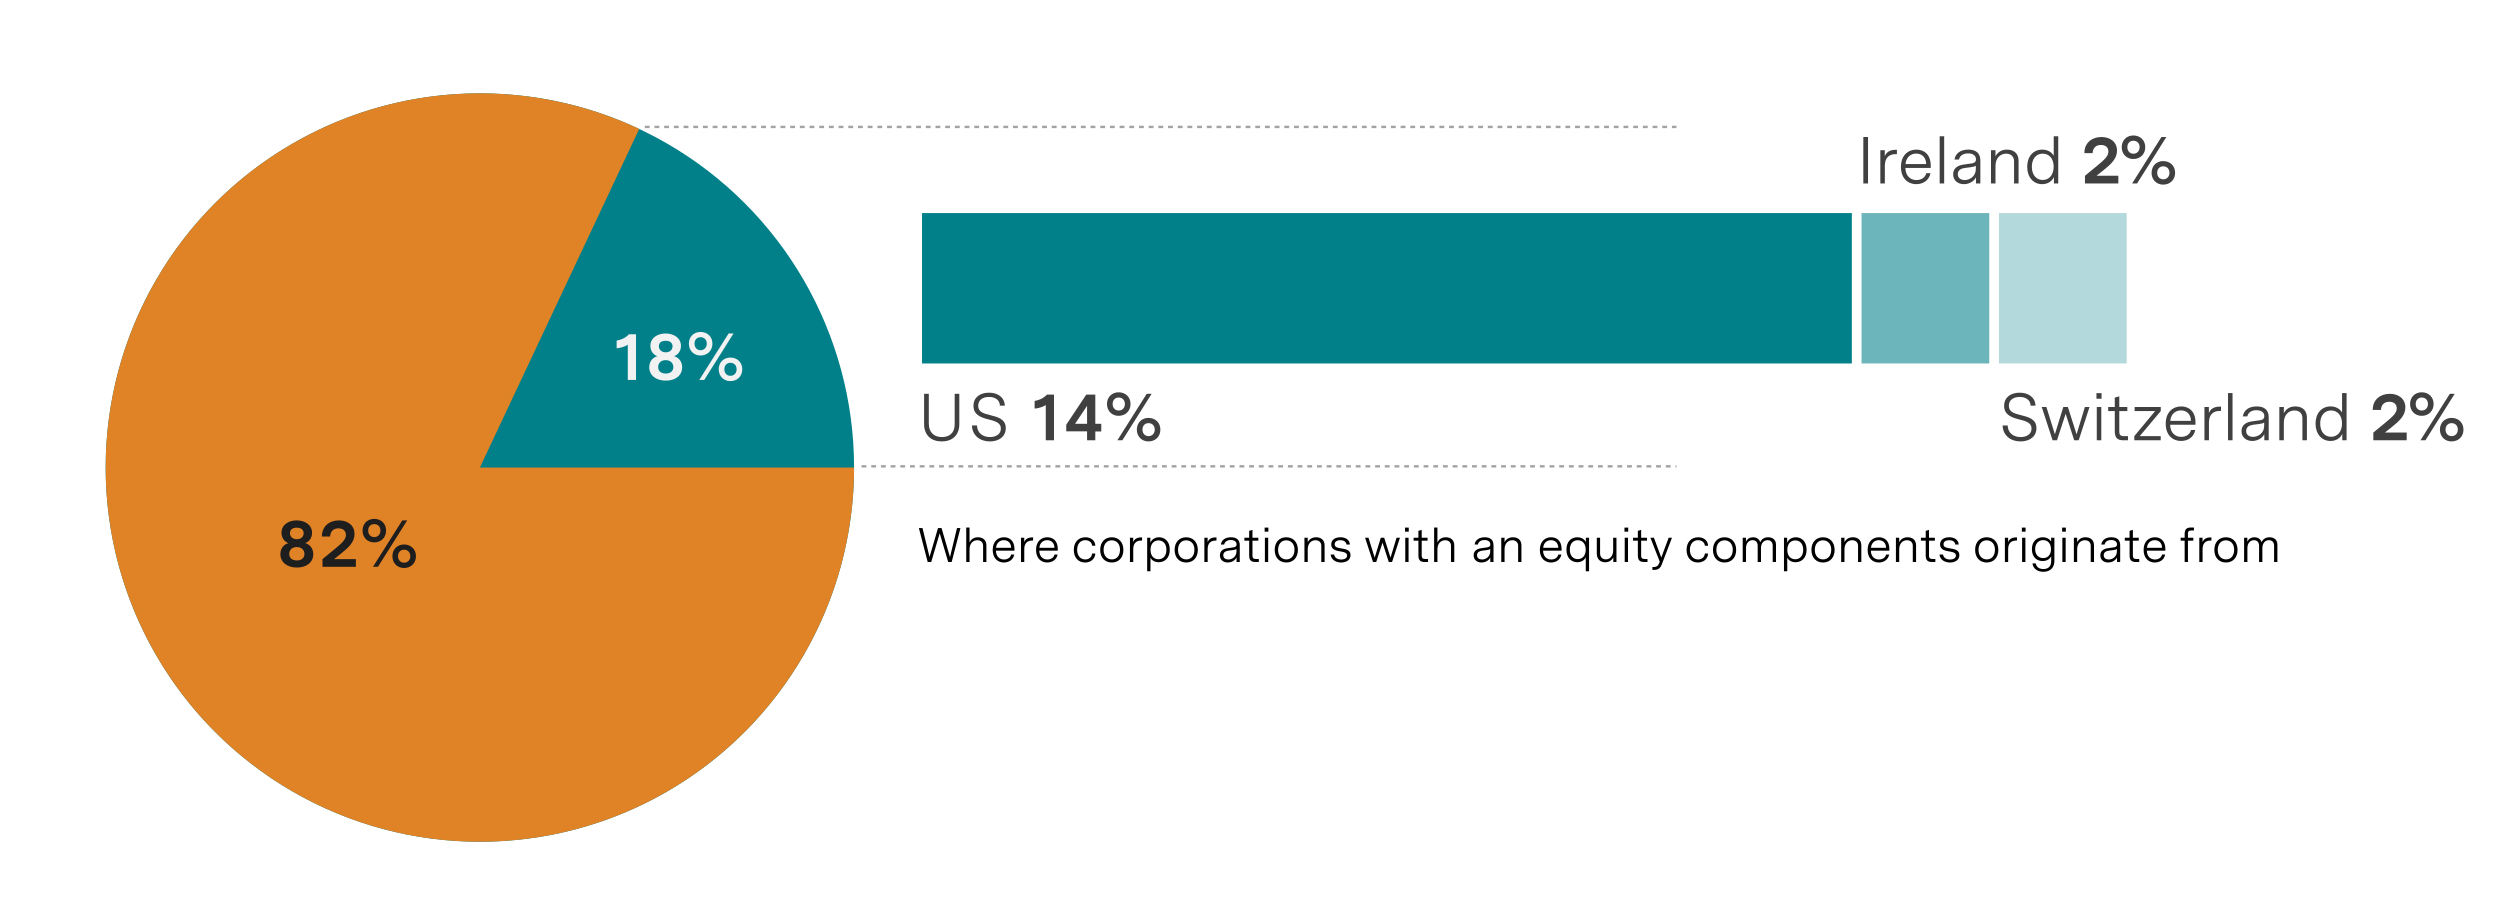
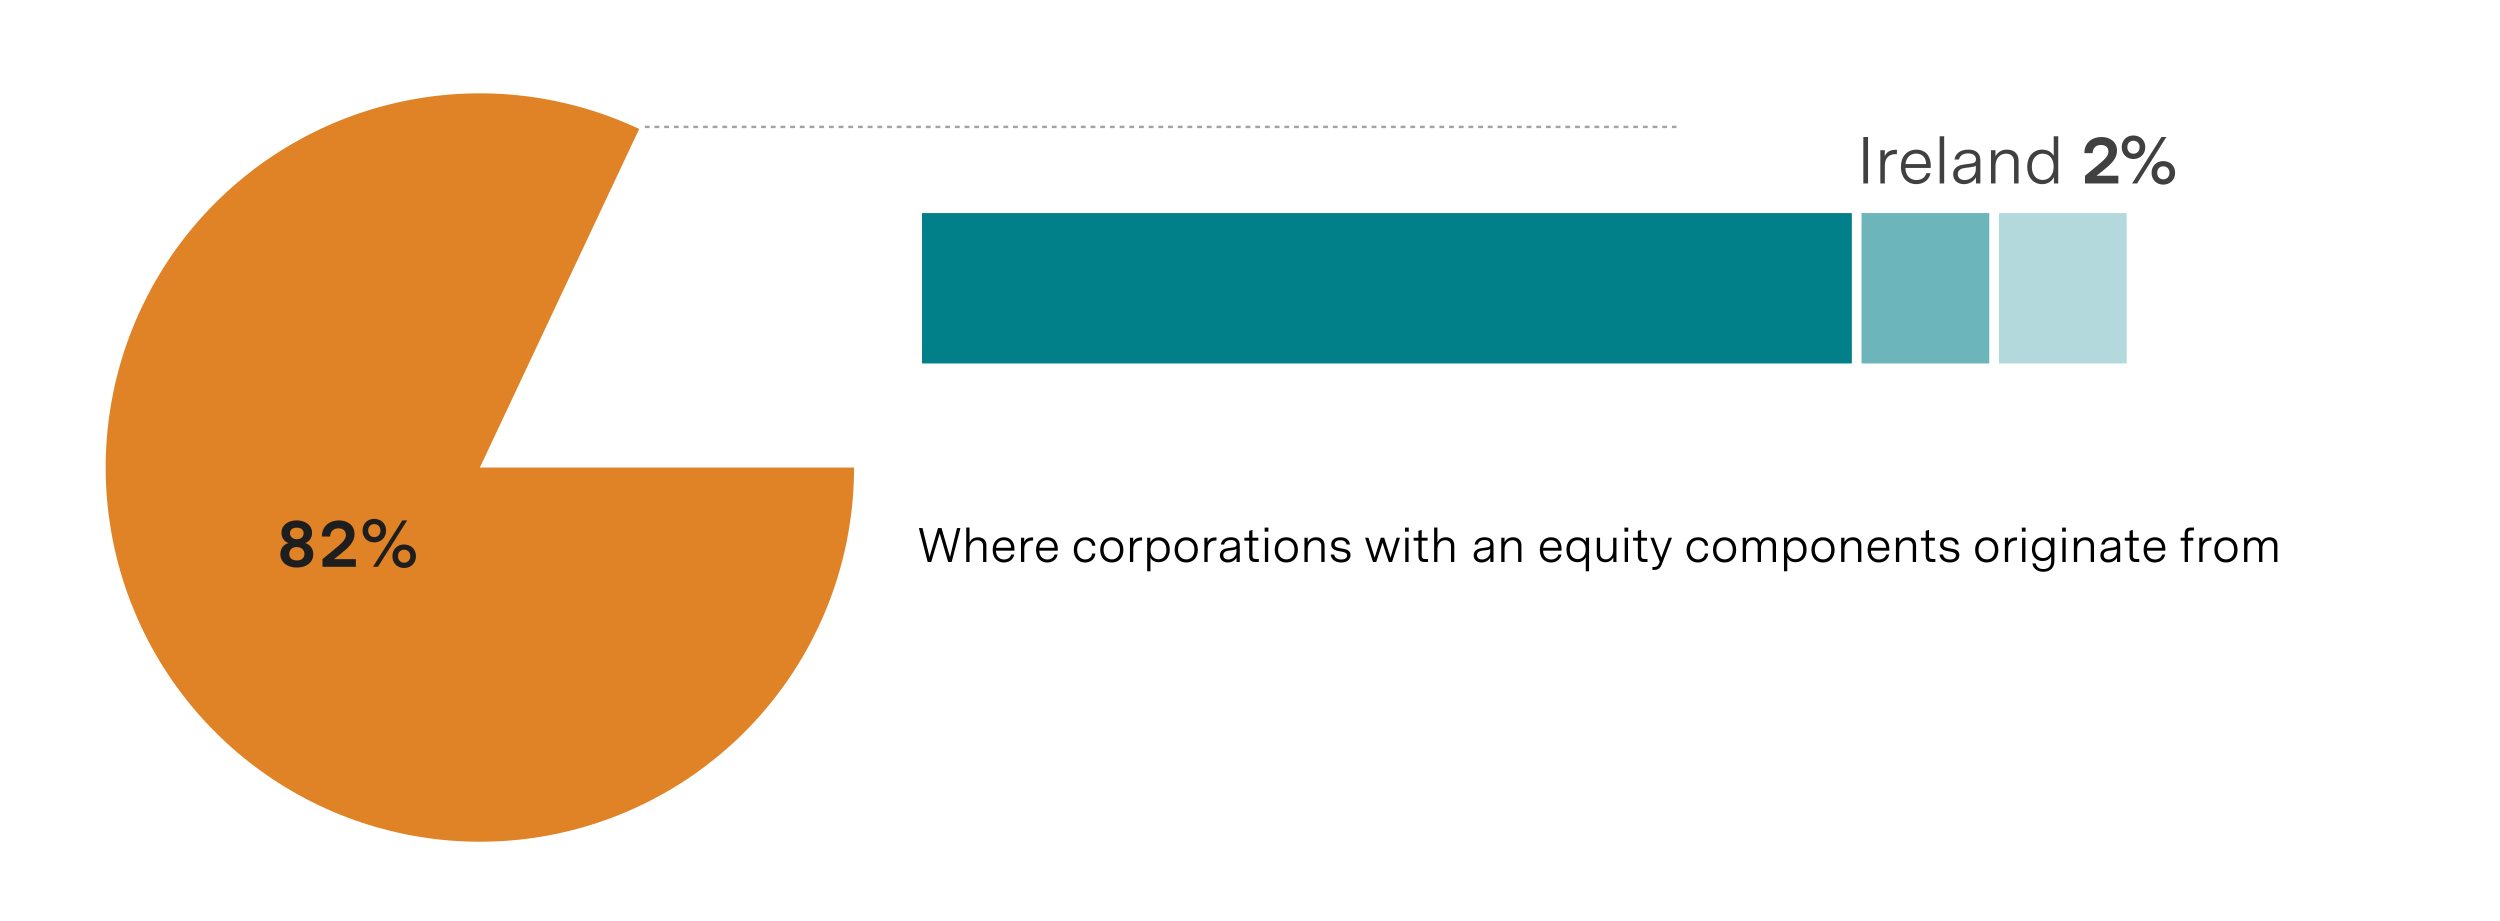
<svg xmlns="http://www.w3.org/2000/svg" width="516" height="190" viewBox="0 0 516 190" fill="none">
  <rect width="516" height="190" fill="white" />
-   <circle cx="99.045" cy="96.5" r="77.235" fill="#018089" />
  <path d="M176.28 96.5C176.28 113.225 170.851 129.498 160.809 142.873C150.766 156.248 136.654 166.002 120.593 170.668C104.532 175.334 87.39 174.661 71.745 168.749C56.099 162.837 42.796 152.006 33.834 137.884C24.872 123.763 20.736 107.114 22.049 90.44C23.361 73.767 30.05 57.97 41.111 45.424C52.171 32.878 67.005 24.262 83.383 20.87C99.761 17.478 116.797 19.495 131.93 26.616L99.045 96.5H176.28Z" fill="#E08226" />
-   <path d="M131.274 68.995V78.415H129.576V71.158C128.823 71.624 127.933 71.829 127.276 71.884V70.296C128.111 70.172 129.028 69.817 129.822 68.995H131.274ZM139.114 73.513C140.004 73.76 140.798 74.513 140.798 75.8C140.798 77.497 139.415 78.565 137.43 78.565C135.444 78.565 134.007 77.511 134.007 75.786C134.007 74.513 134.815 73.732 135.691 73.527C134.993 73.294 134.24 72.582 134.24 71.391C134.24 69.734 135.705 68.831 137.375 68.831C139.073 68.831 140.551 69.748 140.551 71.405C140.551 72.623 139.743 73.335 139.114 73.513ZM137.389 70.337C136.375 70.337 135.992 70.871 135.992 71.46C135.992 72.185 136.54 72.719 137.416 72.719C138.279 72.719 138.812 72.185 138.812 71.473C138.812 70.871 138.402 70.337 137.389 70.337ZM137.416 77.1C138.429 77.1 138.977 76.539 138.977 75.772C138.977 74.978 138.402 74.335 137.389 74.335C136.375 74.335 135.842 74.978 135.842 75.758C135.842 76.553 136.389 77.1 137.416 77.1ZM142.183 70.939C142.183 69.488 143.223 68.516 144.579 68.516C146.003 68.516 147.043 69.488 147.043 70.939C147.043 72.377 146.003 73.376 144.579 73.376C143.223 73.376 142.183 72.377 142.183 70.939ZM151.397 68.831L145.359 78.415H144.332L150.384 68.831H151.397ZM145.879 70.925C145.879 70.131 145.345 69.597 144.606 69.597C143.853 69.597 143.347 70.131 143.347 70.925C143.347 71.733 143.853 72.281 144.606 72.281C145.345 72.281 145.879 71.733 145.879 70.925ZM148.344 76.224C148.344 74.773 149.384 73.801 150.74 73.801C152.164 73.801 153.204 74.773 153.204 76.224C153.204 77.662 152.164 78.661 150.74 78.661C149.384 78.661 148.344 77.662 148.344 76.224ZM152.04 76.21C152.04 75.416 151.506 74.882 150.767 74.882C150.014 74.882 149.508 75.416 149.508 76.21C149.508 77.018 150.014 77.566 150.767 77.566C151.506 77.566 152.04 77.018 152.04 76.21Z" fill="#F2F2F2" />
  <path d="M62.974 112.09C63.864 112.337 64.657 113.09 64.657 114.377C64.657 116.074 63.275 117.142 61.289 117.142C59.304 117.142 57.867 116.088 57.867 114.363C57.867 113.09 58.675 112.309 59.551 112.104C58.852 111.871 58.099 111.159 58.099 109.968C58.099 108.311 59.565 107.408 61.235 107.408C62.932 107.408 64.411 108.325 64.411 109.982C64.411 111.2 63.603 111.912 62.974 112.09ZM61.248 108.914C60.235 108.914 59.852 109.448 59.852 110.036C59.852 110.762 60.4 111.296 61.276 111.296C62.138 111.296 62.672 110.762 62.672 110.05C62.672 109.448 62.262 108.914 61.248 108.914ZM61.276 115.677C62.289 115.677 62.837 115.116 62.837 114.349C62.837 113.555 62.262 112.912 61.248 112.912C60.235 112.912 59.701 113.555 59.701 114.336C59.701 115.13 60.249 115.677 61.276 115.677ZM73.45 115.403V116.992H66.563V115.403L68.863 113.514C70.629 112.063 71.396 111.365 71.396 110.406C71.396 109.516 70.766 109.051 69.849 109.051C68.877 109.051 68.192 109.612 68.137 110.735H66.44C66.44 108.544 68.069 107.408 69.958 107.408C71.725 107.408 73.176 108.394 73.176 110.228C73.176 111.871 71.971 113.007 70.301 114.336L68.945 115.403H73.45ZM74.83 109.516C74.83 108.065 75.87 107.093 77.226 107.093C78.649 107.093 79.69 108.065 79.69 109.516C79.69 110.954 78.649 111.953 77.226 111.953C75.87 111.953 74.83 110.954 74.83 109.516ZM84.044 107.408L78.006 116.992H76.979L83.031 107.408H84.044ZM78.526 109.503C78.526 108.708 77.992 108.175 77.253 108.175C76.5 108.175 75.993 108.708 75.993 109.503C75.993 110.31 76.5 110.858 77.253 110.858C77.992 110.858 78.526 110.31 78.526 109.503ZM80.991 114.801C80.991 113.35 82.031 112.378 83.386 112.378C84.81 112.378 85.851 113.35 85.851 114.801C85.851 116.239 84.81 117.238 83.386 117.238C82.031 117.238 80.991 116.239 80.991 114.801ZM84.687 114.787C84.687 113.993 84.153 113.459 83.414 113.459C82.661 113.459 82.154 113.993 82.154 114.787C82.154 115.595 82.661 116.143 83.414 116.143C84.153 116.143 84.687 115.595 84.687 114.787Z" fill="#1E1E1E" />
  <rect x="189.805" y="43.477" width="192.916" height="32.042" fill="#018089" stroke="white" />
  <rect x="383.721" y="43.477" width="27.365" height="32.042" fill="#6CB5BA" stroke="white" />
  <rect x="412.086" y="43.477" width="27.365" height="32.042" fill="#B3D9DC" stroke="white" />
  <path d="M133.088 26.195H346.023" stroke="#A3A3A3" stroke-width="0.5" stroke-dasharray="1 1" />
-   <path d="M177.824 96.25H346.023" stroke="#A3A3A3" stroke-width="0.5" stroke-dasharray="1 1" />
-   <path d="M197.046 81.283H198.004V87.526C198.004 89.881 196.512 91.113 194.376 91.113C192.281 91.113 190.734 89.895 190.734 87.526V81.283H191.706V87.43C191.706 89.347 192.884 90.21 194.417 90.21C195.91 90.21 197.046 89.416 197.046 87.595V81.283ZM207.59 88.375C207.59 90.182 206.084 91.113 204.305 91.113C202.319 91.113 200.663 89.922 200.608 87.814H201.649C201.703 89.498 202.99 90.21 204.332 90.21C205.619 90.21 206.577 89.566 206.577 88.471C206.577 87.17 205.263 86.883 203.976 86.554C202.443 86.157 200.923 85.623 200.923 83.761C200.923 82.009 202.292 81.05 204.127 81.05C205.811 81.05 207.317 81.885 207.399 83.734H206.386C206.345 82.46 205.29 81.927 204.127 81.927C202.894 81.927 201.895 82.529 201.895 83.734C201.895 85.062 203.031 85.349 204.359 85.678C205.948 86.075 207.59 86.486 207.59 88.375ZM217.545 81.447V90.867H215.848V83.611C215.095 84.076 214.205 84.281 213.548 84.336V82.748C214.383 82.625 215.3 82.269 216.094 81.447H217.545ZM227.302 89.06H226.07V90.867H224.372V89.032H220.073V87.663L224.208 81.447H226.07V87.471H227.302V89.06ZM221.894 87.471H224.372V83.761L221.894 87.471ZM228.481 83.391C228.481 81.94 229.522 80.968 230.877 80.968C232.301 80.968 233.342 81.94 233.342 83.391C233.342 84.829 232.301 85.829 230.877 85.829C229.522 85.829 228.481 84.829 228.481 83.391ZM237.696 81.283L231.658 90.867H230.631L236.682 81.283H237.696ZM232.178 83.378C232.178 82.584 231.644 82.05 230.905 82.05C230.152 82.05 229.645 82.584 229.645 83.378C229.645 84.186 230.152 84.733 230.905 84.733C231.644 84.733 232.178 84.186 232.178 83.378ZM234.642 88.676C234.642 87.225 235.683 86.253 237.038 86.253C238.462 86.253 239.503 87.225 239.503 88.676C239.503 90.114 238.462 91.113 237.038 91.113C235.683 91.113 234.642 90.114 234.642 88.676ZM238.339 88.663C238.339 87.868 237.805 87.335 237.066 87.335C236.313 87.335 235.806 87.868 235.806 88.663C235.806 89.47 236.313 90.018 237.066 90.018C237.805 90.018 238.339 89.47 238.339 88.663Z" fill="#404040" />
  <path d="M385.562 28.277V37.861H384.59V28.277H385.562ZM391.524 30.92V31.81H391.305C389.84 31.81 389.032 32.617 389.032 34.219V37.861H388.101V31.002H389.019V32.261C389.334 31.358 390.169 30.92 391.223 30.92H391.524ZM398.503 34.657H393.273C393.3 36.369 394.354 37.163 395.559 37.163C396.463 37.163 397.366 36.711 397.572 35.753H398.448C398.147 37.327 396.819 38.012 395.504 38.012C393.875 38.012 392.355 36.889 392.355 34.452C392.355 31.988 393.902 30.879 395.545 30.879C397.175 30.879 398.503 31.919 398.503 34.192V34.657ZM395.504 31.7C394.436 31.7 393.423 32.385 393.3 33.863H397.558C397.558 32.467 396.654 31.7 395.504 31.7ZM401.279 28.127V37.861H400.348V28.127H401.279ZM407.841 37.861V36.615C407.294 37.615 406.226 38.012 405.35 38.012C404.172 38.012 403.132 37.313 403.132 35.972C403.132 34.726 404.076 34.137 405.254 33.973L406.883 33.74C407.307 33.685 407.841 33.562 407.841 32.877C407.841 32.083 407.171 31.659 406.198 31.659C405.172 31.659 404.487 32.152 404.336 32.932H403.405C403.611 31.563 404.761 30.879 406.267 30.879C407.841 30.879 408.745 31.604 408.745 33.124V37.861H407.841ZM407.814 34.219C407.54 34.383 407.157 34.466 406.691 34.52L405.61 34.657C405.076 34.726 404.09 34.931 404.09 35.944C404.09 36.779 404.747 37.163 405.514 37.163C406.582 37.163 407.814 36.382 407.814 34.876V34.219ZM414.237 30.879C415.634 30.879 416.633 31.659 416.633 33.165V37.861H415.702V33.275C415.702 32.33 415.059 31.714 414.059 31.714C412.882 31.714 411.869 32.604 411.869 34.26V37.861H410.938V31.002H411.869V32.275C412.279 31.467 413.046 30.879 414.237 30.879ZM424.821 28.127V37.861H423.931V36.533C423.603 37.3 422.768 38.012 421.494 38.012C419.687 38.012 418.414 36.574 418.414 34.425C418.414 32.275 419.687 30.879 421.508 30.879C422.672 30.879 423.521 31.454 423.89 32.166V28.127H424.821ZM421.617 37.149C422.946 37.149 423.877 36.095 423.877 34.397C423.877 32.713 422.932 31.714 421.617 31.714C420.276 31.714 419.372 32.754 419.372 34.425C419.372 36.095 420.289 37.149 421.617 37.149ZM437.226 36.273V37.861H430.34V36.273L432.64 34.383C434.406 32.932 435.173 32.234 435.173 31.276C435.173 30.386 434.543 29.92 433.626 29.92C432.653 29.92 431.969 30.482 431.914 31.604H430.216C430.216 29.414 431.846 28.277 433.735 28.277C435.501 28.277 436.952 29.263 436.952 31.098C436.952 32.741 435.748 33.877 434.077 35.205L432.722 36.273H437.226ZM437.922 30.386C437.922 28.934 438.962 27.962 440.318 27.962C441.742 27.962 442.782 28.934 442.782 30.386C442.782 31.823 441.742 32.823 440.318 32.823C438.962 32.823 437.922 31.823 437.922 30.386ZM447.136 28.277L441.098 37.861H440.071L446.123 28.277H447.136ZM441.618 30.372C441.618 29.578 441.084 29.044 440.345 29.044C439.592 29.044 439.086 29.578 439.086 30.372C439.086 31.18 439.592 31.727 440.345 31.727C441.084 31.727 441.618 31.18 441.618 30.372ZM444.083 35.67C444.083 34.219 445.123 33.247 446.479 33.247C447.903 33.247 448.943 34.219 448.943 35.67C448.943 37.108 447.903 38.108 446.479 38.108C445.123 38.108 444.083 37.108 444.083 35.67ZM447.779 35.657C447.779 34.863 447.245 34.329 446.506 34.329C445.753 34.329 445.247 34.863 445.247 35.657C445.247 36.465 445.753 37.012 446.506 37.012C447.245 37.012 447.779 36.465 447.779 35.657Z" fill="#404040" />
-   <path d="M420.321 88.375C420.321 90.182 418.815 91.113 417.036 91.113C415.05 91.113 413.394 89.922 413.339 87.814H414.379C414.434 89.498 415.721 90.21 417.063 90.21C418.35 90.21 419.308 89.566 419.308 88.471C419.308 87.17 417.994 86.883 416.707 86.554C415.174 86.157 413.654 85.623 413.654 83.761C413.654 82.009 415.023 81.05 416.858 81.05C418.542 81.05 420.048 81.885 420.13 83.734H419.117C419.076 82.46 418.021 81.927 416.858 81.927C415.625 81.927 414.626 82.529 414.626 83.734C414.626 85.062 415.762 85.349 417.09 85.678C418.678 86.075 420.321 86.486 420.321 88.375ZM431.276 84.008L429.044 90.867H428.113L426.347 85.404L424.567 90.867H423.65L421.418 84.008H422.377L424.129 89.635L425.868 84.008H426.813L428.606 89.648L430.318 84.008H431.276ZM433.761 82.296V81.146H432.707V82.296H433.761ZM433.706 84.008V90.867H432.775V84.008H433.706ZM439.214 90.018V90.867H438.215C437.298 90.867 436.49 90.579 436.49 89.06V84.843H435.135V84.008H436.49V82.063L437.421 81.803V84.008H439.078V84.843H437.421V89.06C437.421 89.676 437.599 90.018 438.366 90.018H439.214ZM440.521 90.867V90.018L444.82 84.843H440.589V84.008H445.983V84.843L441.643 90.018H445.97V90.867H440.521ZM453.151 87.663H447.921C447.948 89.374 449.002 90.169 450.207 90.169C451.111 90.169 452.014 89.717 452.22 88.758H453.096C452.795 90.333 451.467 91.017 450.152 91.017C448.523 91.017 447.004 89.895 447.004 87.458C447.004 84.993 448.551 83.884 450.194 83.884C451.823 83.884 453.151 84.925 453.151 87.198V87.663ZM450.152 84.706C449.085 84.706 448.071 85.39 447.948 86.869H452.206C452.206 85.472 451.303 84.706 450.152 84.706ZM458.42 83.925V84.815H458.201C456.736 84.815 455.928 85.623 455.928 87.225V90.867H454.997V84.008H455.914V85.267C456.229 84.364 457.064 83.925 458.118 83.925H458.42ZM460.795 81.132V90.867H459.864V81.132H460.795ZM467.356 90.867V89.621C466.809 90.62 465.741 91.017 464.865 91.017C463.687 91.017 462.647 90.319 462.647 88.977C462.647 87.732 463.591 87.143 464.769 86.978L466.398 86.746C466.822 86.691 467.356 86.568 467.356 85.883C467.356 85.089 466.686 84.665 465.714 84.665C464.687 84.665 464.002 85.158 463.852 85.938H462.921C463.126 84.569 464.276 83.884 465.782 83.884C467.356 83.884 468.26 84.61 468.26 86.13V90.867H467.356ZM467.329 87.225C467.055 87.389 466.672 87.471 466.206 87.526L465.125 87.663C464.591 87.732 463.605 87.937 463.605 88.95C463.605 89.785 464.262 90.169 465.029 90.169C466.097 90.169 467.329 89.388 467.329 87.882V87.225ZM473.752 83.884C475.149 83.884 476.148 84.665 476.148 86.171V90.867H475.217V86.28C475.217 85.336 474.574 84.719 473.574 84.719C472.397 84.719 471.384 85.609 471.384 87.266V90.867H470.453V84.008H471.384V85.281C471.794 84.473 472.561 83.884 473.752 83.884ZM484.336 81.132V90.867H483.446V89.539C483.118 90.305 482.283 91.017 481.009 91.017C479.202 91.017 477.929 89.58 477.929 87.43C477.929 85.281 479.202 83.884 481.023 83.884C482.187 83.884 483.036 84.459 483.405 85.171V81.132H484.336ZM481.133 90.155C482.461 90.155 483.392 89.101 483.392 87.403C483.392 85.719 482.447 84.719 481.133 84.719C479.791 84.719 478.887 85.76 478.887 87.43C478.887 89.101 479.805 90.155 481.133 90.155ZM496.741 89.279V90.867H489.855V89.279L492.155 87.389C493.921 85.938 494.688 85.24 494.688 84.281C494.688 83.391 494.058 82.926 493.141 82.926C492.169 82.926 491.484 83.487 491.429 84.61H489.732C489.732 82.419 491.361 81.283 493.25 81.283C495.016 81.283 496.468 82.269 496.468 84.103C496.468 85.746 495.263 86.883 493.592 88.211L492.237 89.279H496.741ZM497.437 83.391C497.437 81.94 498.477 80.968 499.833 80.968C501.257 80.968 502.297 81.94 502.297 83.391C502.297 84.829 501.257 85.829 499.833 85.829C498.477 85.829 497.437 84.829 497.437 83.391ZM506.651 81.283L500.613 90.867H499.586L505.638 81.283H506.651ZM501.133 83.378C501.133 82.584 500.599 82.05 499.86 82.05C499.107 82.05 498.601 82.584 498.601 83.378C498.601 84.186 499.107 84.733 499.86 84.733C500.599 84.733 501.133 84.186 501.133 83.378ZM503.598 88.676C503.598 87.225 504.638 86.253 505.994 86.253C507.418 86.253 508.458 87.225 508.458 88.676C508.458 90.114 507.418 91.113 505.994 91.113C504.638 91.113 503.598 90.114 503.598 88.676ZM507.294 88.663C507.294 87.868 506.76 87.335 506.021 87.335C505.268 87.335 504.762 87.868 504.762 88.663C504.762 89.47 505.268 90.018 506.021 90.018C506.76 90.018 507.294 89.47 507.294 88.663Z" fill="#404040" />
  <path d="M198.235 108.992L196.425 115.992H195.705L193.955 110.072L192.205 115.992H191.475L189.655 108.992H190.405L191.855 114.962L193.605 108.992H194.335L196.075 114.992L197.525 108.992H198.235ZM201.842 110.892C202.862 110.892 203.592 111.462 203.592 112.562V115.992H202.912V112.642C202.912 111.952 202.442 111.502 201.712 111.502C200.852 111.502 200.112 112.152 200.112 113.362V115.992H199.432V108.882H200.112V111.952C200.412 111.342 200.952 110.892 201.842 110.892ZM209.383 113.652H205.563C205.583 114.902 206.353 115.482 207.233 115.482C207.893 115.482 208.553 115.152 208.703 114.452H209.343C209.123 115.602 208.153 116.102 207.193 116.102C206.003 116.102 204.893 115.282 204.893 113.502C204.893 111.702 206.023 110.892 207.223 110.892C208.413 110.892 209.383 111.652 209.383 113.312V113.652ZM207.193 111.492C206.413 111.492 205.673 111.992 205.583 113.072H208.693C208.693 112.052 208.033 111.492 207.193 111.492ZM213.231 110.922V111.572H213.071C212.001 111.572 211.411 112.162 211.411 113.332V115.992H210.731V110.982H211.401V111.902C211.631 111.242 212.241 110.922 213.011 110.922H213.231ZM218.328 113.652H214.508C214.528 114.902 215.298 115.482 216.178 115.482C216.838 115.482 217.498 115.152 217.648 114.452H218.288C218.068 115.602 217.098 116.102 216.138 116.102C214.948 116.102 213.838 115.282 213.838 113.502C213.838 111.702 214.968 110.892 216.168 110.892C217.358 110.892 218.328 111.652 218.328 113.312V113.652ZM216.138 111.492C215.358 111.492 214.618 111.992 214.528 113.072H217.638C217.638 112.052 216.978 111.492 216.138 111.492ZM226.081 114.242C226.011 115.442 225.061 116.102 223.951 116.102C222.571 116.102 221.631 115.072 221.631 113.502C221.631 111.932 222.561 110.902 224.011 110.892C225.121 110.882 226.011 111.492 226.081 112.642H225.421C225.341 111.902 224.731 111.492 224.001 111.492C223.021 111.492 222.321 112.252 222.321 113.482C222.321 114.702 223.011 115.472 223.991 115.472C224.751 115.472 225.351 115.022 225.411 114.242H226.081ZM229.48 116.102C228.08 116.102 227.08 115.122 227.08 113.492C227.08 111.882 228.07 110.892 229.47 110.892C230.87 110.892 231.87 111.882 231.87 113.502C231.87 115.112 230.88 116.102 229.48 116.102ZM229.49 115.462C230.48 115.462 231.17 114.722 231.17 113.462C231.17 112.202 230.41 111.522 229.46 111.522C228.46 111.522 227.78 112.282 227.78 113.502C227.78 114.752 228.54 115.462 229.49 115.462ZM235.721 110.922V111.572H235.561C234.491 111.572 233.901 112.162 233.901 113.332V115.992H233.221V110.982H233.891V111.902C234.121 111.242 234.731 110.922 235.501 110.922H235.721ZM239.226 110.892C240.306 110.892 241.446 111.632 241.446 113.452C241.446 115.282 240.296 116.042 239.156 116.042C238.296 116.042 237.736 115.632 237.456 115.122V117.912H236.776V110.982H237.436V112.032C237.656 111.422 238.316 110.892 239.226 110.892ZM239.106 115.432C239.936 115.432 240.746 114.872 240.746 113.482C240.746 112.112 239.956 111.542 239.126 111.542C238.296 111.542 237.466 112.092 237.466 113.492C237.466 114.872 238.276 115.432 239.106 115.432ZM244.841 116.102C243.441 116.102 242.441 115.122 242.441 113.492C242.441 111.882 243.431 110.892 244.831 110.892C246.231 110.892 247.231 111.882 247.231 113.502C247.231 115.112 246.241 116.102 244.841 116.102ZM244.851 115.462C245.841 115.462 246.531 114.722 246.531 113.462C246.531 112.202 245.771 111.522 244.821 111.522C243.821 111.522 243.141 112.282 243.141 113.502C243.141 114.752 243.901 115.462 244.851 115.462ZM251.082 110.922V111.572H250.922C249.852 111.572 249.262 112.162 249.262 113.332V115.992H248.582V110.982H249.252V111.902C249.482 111.242 250.092 110.922 250.862 110.922H251.082ZM255.227 115.992V115.082C254.827 115.812 254.047 116.102 253.407 116.102C252.547 116.102 251.787 115.592 251.787 114.612C251.787 113.702 252.477 113.272 253.337 113.152L254.527 112.982C254.837 112.942 255.227 112.852 255.227 112.352C255.227 111.772 254.737 111.462 254.027 111.462C253.277 111.462 252.777 111.822 252.667 112.392H251.987C252.137 111.392 252.977 110.892 254.077 110.892C255.227 110.892 255.887 111.422 255.887 112.532V115.992H255.227ZM255.207 113.332C255.007 113.452 254.727 113.512 254.387 113.552L253.597 113.652C253.207 113.702 252.487 113.852 252.487 114.592C252.487 115.202 252.967 115.482 253.527 115.482C254.307 115.482 255.207 114.912 255.207 113.812V113.332ZM259.819 115.372V115.992H259.089C258.419 115.992 257.829 115.782 257.829 114.672V111.592H256.839V110.982H257.829V109.562L258.509 109.372V110.982H259.719V111.592H258.509V114.672C258.509 115.122 258.639 115.372 259.199 115.372H259.819ZM261.793 109.732V108.892H261.023V109.732H261.793ZM261.753 110.982V115.992H261.073V110.982H261.753ZM265.496 116.102C264.096 116.102 263.096 115.122 263.096 113.492C263.096 111.882 264.086 110.892 265.486 110.892C266.886 110.892 267.886 111.882 267.886 113.502C267.886 115.112 266.896 116.102 265.496 116.102ZM265.506 115.462C266.496 115.462 267.186 114.722 267.186 113.462C267.186 112.202 266.426 111.522 265.476 111.522C264.476 111.522 263.796 112.282 263.796 113.502C263.796 114.752 264.556 115.462 265.506 115.462ZM271.647 110.892C272.667 110.892 273.397 111.462 273.397 112.562V115.992H272.717V112.642C272.717 111.952 272.247 111.502 271.517 111.502C270.657 111.502 269.917 112.152 269.917 113.362V115.992H269.237V110.982H269.917V111.912C270.217 111.322 270.777 110.892 271.647 110.892ZM276.847 113.192C277.747 113.342 278.747 113.482 278.747 114.572C278.747 115.622 277.827 116.102 276.817 116.102C275.737 116.102 274.757 115.542 274.647 114.452H275.377C275.487 115.192 276.147 115.492 276.827 115.492C277.467 115.492 278.037 115.222 278.037 114.662C278.037 114.092 277.457 113.962 276.867 113.852C275.907 113.692 274.767 113.532 274.767 112.372C274.767 111.362 275.627 110.892 276.657 110.892C277.717 110.892 278.557 111.402 278.617 112.392H277.907C277.857 111.772 277.277 111.492 276.627 111.492C275.947 111.492 275.477 111.802 275.477 112.332C275.477 112.962 276.087 113.072 276.847 113.192ZM288.952 110.982L287.322 115.992H286.642L285.352 112.002L284.052 115.992H283.382L281.752 110.982H282.452L283.732 115.092L285.002 110.982H285.692L287.002 115.102L288.252 110.982H288.952ZM290.767 109.732V108.892H289.997V109.732H290.767ZM290.727 110.982V115.992H290.047V110.982H290.727ZM294.75 115.372V115.992H294.02C293.35 115.992 292.76 115.782 292.76 114.672V111.592H291.77V110.982H292.76V109.562L293.44 109.372V110.982H294.65V111.592H293.44V114.672C293.44 115.122 293.57 115.372 294.13 115.372H294.75ZM298.414 110.892C299.434 110.892 300.164 111.462 300.164 112.562V115.992H299.484V112.642C299.484 111.952 299.014 111.502 298.284 111.502C297.424 111.502 296.684 112.152 296.684 113.362V115.992H296.004V108.882H296.684V111.952C296.984 111.342 297.524 110.892 298.414 110.892ZM307.6 115.992V115.082C307.2 115.812 306.42 116.102 305.78 116.102C304.92 116.102 304.16 115.592 304.16 114.612C304.16 113.702 304.85 113.272 305.71 113.152L306.9 112.982C307.21 112.942 307.6 112.852 307.6 112.352C307.6 111.772 307.11 111.462 306.4 111.462C305.65 111.462 305.15 111.822 305.04 112.392H304.36C304.51 111.392 305.35 110.892 306.45 110.892C307.6 110.892 308.26 111.422 308.26 112.532V115.992H307.6ZM307.58 113.332C307.38 113.452 307.1 113.512 306.76 113.552L305.97 113.652C305.58 113.702 304.86 113.852 304.86 114.592C304.86 115.202 305.34 115.482 305.9 115.482C306.68 115.482 307.58 114.912 307.58 113.812V113.332ZM312.272 110.892C313.292 110.892 314.022 111.462 314.022 112.562V115.992H313.342V112.642C313.342 111.952 312.872 111.502 312.142 111.502C311.282 111.502 310.542 112.152 310.542 113.362V115.992H309.862V110.982H310.542V111.912C310.842 111.322 311.402 110.892 312.272 110.892ZM322.312 113.652H318.492C318.512 114.902 319.282 115.482 320.162 115.482C320.822 115.482 321.482 115.152 321.632 114.452H322.272C322.052 115.602 321.082 116.102 320.122 116.102C318.932 116.102 317.822 115.282 317.822 113.502C317.822 111.702 318.952 110.892 320.152 110.892C321.342 110.892 322.312 111.652 322.312 113.312V113.652ZM320.122 111.492C319.342 111.492 318.602 111.992 318.512 113.072H321.622C321.622 112.052 320.962 111.492 320.122 111.492ZM327.981 117.912H327.301V115.032C327.021 115.602 326.411 116.042 325.571 116.042C324.461 116.042 323.311 115.272 323.311 113.442C323.311 111.632 324.451 110.892 325.561 110.892C326.411 110.892 327.051 111.322 327.321 111.862V110.982H327.981V117.912ZM325.641 115.402C326.461 115.402 327.291 114.852 327.291 113.452C327.291 112.042 326.461 111.502 325.641 111.502C324.801 111.502 324.011 112.062 324.011 113.452C324.011 114.832 324.811 115.402 325.641 115.402ZM333.637 115.992H332.987V115.042C332.637 115.722 332.027 116.052 331.317 116.052C330.377 116.052 329.577 115.462 329.577 114.292V110.982H330.257V114.212C330.257 115.022 330.777 115.452 331.437 115.452C332.237 115.452 332.957 114.842 332.957 113.572V110.982H333.637V115.992ZM336.06 109.732V108.892H335.29V109.732H336.06ZM336.02 110.982V115.992H335.34V110.982H336.02ZM340.043 115.372V115.992H339.313C338.643 115.992 338.053 115.782 338.053 114.672V111.592H337.063V110.982H338.053V109.562L338.733 109.372V110.982H339.943V111.592H338.733V114.672C338.733 115.122 338.863 115.372 339.423 115.372H340.043ZM344.417 110.982H345.097L343.017 116.432C342.687 117.302 342.257 117.632 341.327 117.632H341.057V117.032H341.337C341.857 117.032 342.237 116.842 342.457 116.232L342.567 115.922L340.647 110.982H341.367L342.887 115.072L344.417 110.982ZM352.555 114.242C352.485 115.442 351.535 116.102 350.425 116.102C349.045 116.102 348.105 115.072 348.105 113.502C348.105 111.932 349.035 110.902 350.485 110.892C351.595 110.882 352.485 111.492 352.555 112.642H351.895C351.815 111.902 351.205 111.492 350.475 111.492C349.495 111.492 348.795 112.252 348.795 113.482C348.795 114.702 349.485 115.472 350.465 115.472C351.225 115.472 351.825 115.022 351.885 114.242H352.555ZM355.955 116.102C354.555 116.102 353.555 115.122 353.555 113.492C353.555 111.882 354.545 110.892 355.945 110.892C357.345 110.892 358.345 111.882 358.345 113.502C358.345 115.112 357.355 116.102 355.955 116.102ZM355.965 115.462C356.955 115.462 357.645 114.722 357.645 113.462C357.645 112.202 356.885 111.522 355.935 111.522C354.935 111.522 354.255 112.282 354.255 113.502C354.255 114.752 355.015 115.462 355.965 115.462ZM359.696 115.992V110.982H360.366V111.812C360.636 111.192 361.186 110.892 361.816 110.892C362.556 110.892 363.146 111.282 363.306 111.932C363.526 111.362 364.076 110.892 364.946 110.892C365.846 110.892 366.566 111.382 366.566 112.402V115.992H365.886V112.642C365.886 111.852 365.416 111.492 364.826 111.492C364.076 111.492 363.466 112.072 363.466 113.132V115.992H362.786V112.642C362.786 111.872 362.336 111.492 361.736 111.492C360.996 111.492 360.376 112.062 360.376 113.132V115.992H359.696ZM370.661 110.892C371.741 110.892 372.881 111.632 372.881 113.452C372.881 115.282 371.731 116.042 370.591 116.042C369.731 116.042 369.171 115.632 368.891 115.122V117.912H368.211V110.982H368.871V112.032C369.091 111.422 369.751 110.892 370.661 110.892ZM370.541 115.432C371.371 115.432 372.181 114.872 372.181 113.482C372.181 112.112 371.391 111.542 370.561 111.542C369.731 111.542 368.901 112.092 368.901 113.492C368.901 114.872 369.711 115.432 370.541 115.432ZM376.277 116.102C374.877 116.102 373.877 115.122 373.877 113.492C373.877 111.882 374.867 110.892 376.267 110.892C377.667 110.892 378.667 111.882 378.667 113.502C378.667 115.112 377.677 116.102 376.277 116.102ZM376.287 115.462C377.277 115.462 377.967 114.722 377.967 113.462C377.967 112.202 377.207 111.522 376.257 111.522C375.257 111.522 374.577 112.282 374.577 113.502C374.577 114.752 375.337 115.462 376.287 115.462ZM382.428 110.892C383.448 110.892 384.178 111.462 384.178 112.562V115.992H383.498V112.642C383.498 111.952 383.028 111.502 382.298 111.502C381.438 111.502 380.698 112.152 380.698 113.362V115.992H380.018V110.982H380.698V111.912C380.998 111.322 381.558 110.892 382.428 110.892ZM389.969 113.652H386.149C386.169 114.902 386.939 115.482 387.819 115.482C388.479 115.482 389.139 115.152 389.289 114.452H389.929C389.709 115.602 388.739 116.102 387.779 116.102C386.589 116.102 385.479 115.282 385.479 113.502C385.479 111.702 386.609 110.892 387.809 110.892C388.999 110.892 389.969 111.652 389.969 113.312V113.652ZM387.779 111.492C386.999 111.492 386.259 111.992 386.169 113.072H389.279C389.279 112.052 388.619 111.492 387.779 111.492ZM393.727 110.892C394.747 110.892 395.477 111.462 395.477 112.562V115.992H394.797V112.642C394.797 111.952 394.327 111.502 393.597 111.502C392.737 111.502 391.997 112.152 391.997 113.362V115.992H391.317V110.982H391.997V111.912C392.297 111.322 392.857 110.892 393.727 110.892ZM399.457 115.372V115.992H398.727C398.057 115.992 397.467 115.782 397.467 114.672V111.592H396.477V110.982H397.467V109.562L398.147 109.372V110.982H399.357V111.592H398.147V114.672C398.147 115.122 398.277 115.372 398.837 115.372H399.457ZM402.511 113.192C403.411 113.342 404.411 113.482 404.411 114.572C404.411 115.622 403.491 116.102 402.481 116.102C401.401 116.102 400.421 115.542 400.311 114.452H401.041C401.151 115.192 401.811 115.492 402.491 115.492C403.131 115.492 403.701 115.222 403.701 114.662C403.701 114.092 403.121 113.962 402.531 113.852C401.571 113.692 400.431 113.532 400.431 112.372C400.431 111.362 401.291 110.892 402.321 110.892C403.381 110.892 404.221 111.402 404.281 112.392H403.571C403.521 111.772 402.941 111.492 402.291 111.492C401.611 111.492 401.141 111.802 401.141 112.332C401.141 112.962 401.751 113.072 402.511 113.192ZM410.066 116.102C408.666 116.102 407.666 115.122 407.666 113.492C407.666 111.882 408.656 110.892 410.056 110.892C411.456 110.892 412.456 111.882 412.456 113.502C412.456 115.112 411.466 116.102 410.066 116.102ZM410.076 115.462C411.066 115.462 411.756 114.722 411.756 113.462C411.756 112.202 410.996 111.522 410.046 111.522C409.046 111.522 408.366 112.282 408.366 113.502C408.366 114.752 409.126 115.462 410.076 115.462ZM416.307 110.922V111.572H416.147C415.077 111.572 414.487 112.162 414.487 113.332V115.992H413.807V110.982H414.477V111.902C414.707 111.242 415.317 110.922 416.087 110.922H416.307ZM418.082 109.732V108.892H417.312V109.732H418.082ZM418.042 110.982V115.992H417.362V110.982H418.042ZM424.025 110.982V115.772C424.025 117.282 423.045 118.022 421.755 118.022C420.645 118.022 419.655 117.462 419.495 116.292H420.185C420.285 116.922 420.755 117.452 421.755 117.452C422.675 117.452 423.365 116.992 423.365 115.802V114.812C422.995 115.562 422.245 115.802 421.595 115.802C420.375 115.802 419.385 114.962 419.385 113.352C419.385 111.702 420.425 110.892 421.625 110.892C422.435 110.892 423.045 111.262 423.355 111.792V110.982H424.025ZM421.705 115.192C422.515 115.192 423.325 114.672 423.325 113.352C423.325 112.072 422.565 111.482 421.715 111.482C420.855 111.482 420.055 112.092 420.055 113.342C420.055 114.572 420.835 115.192 421.705 115.192ZM426.392 109.732V108.892H425.622V109.732H426.392ZM426.352 110.982V115.992H425.672V110.982H426.352ZM430.455 110.892C431.475 110.892 432.205 111.462 432.205 112.562V115.992H431.525V112.642C431.525 111.952 431.055 111.502 430.325 111.502C429.465 111.502 428.725 112.152 428.725 113.362V115.992H428.045V110.982H428.725V111.912C429.025 111.322 429.585 110.892 430.455 110.892ZM436.946 115.992V115.082C436.546 115.812 435.766 116.102 435.126 116.102C434.266 116.102 433.506 115.592 433.506 114.612C433.506 113.702 434.196 113.272 435.056 113.152L436.246 112.982C436.556 112.942 436.946 112.852 436.946 112.352C436.946 111.772 436.456 111.462 435.746 111.462C434.996 111.462 434.496 111.822 434.386 112.392H433.706C433.856 111.392 434.696 110.892 435.796 110.892C436.946 110.892 437.606 111.422 437.606 112.532V115.992H436.946ZM436.926 113.332C436.726 113.452 436.446 113.512 436.106 113.552L435.316 113.652C434.926 113.702 434.206 113.852 434.206 114.592C434.206 115.202 434.686 115.482 435.246 115.482C436.026 115.482 436.926 114.912 436.926 113.812V113.332ZM441.537 115.372V115.992H440.807C440.137 115.992 439.547 115.782 439.547 114.672V111.592H438.557V110.982H439.547V109.562L440.227 109.372V110.982H441.437V111.592H440.227V114.672C440.227 115.122 440.357 115.372 440.917 115.372H441.537ZM446.931 113.652H443.111C443.131 114.902 443.901 115.482 444.781 115.482C445.441 115.482 446.101 115.152 446.251 114.452H446.891C446.671 115.602 445.701 116.102 444.741 116.102C443.551 116.102 442.441 115.282 442.441 113.502C442.441 111.702 443.571 110.892 444.771 110.892C445.961 110.892 446.931 111.652 446.931 113.312V113.652ZM444.741 111.492C443.961 111.492 443.221 111.992 443.131 113.072H446.241C446.241 112.052 445.581 111.492 444.741 111.492ZM452.832 109.492H452.282C451.722 109.492 451.592 109.742 451.592 110.212V110.982H452.702V111.592H451.592V115.992H450.912V111.592H450.082V110.982H450.912V110.192C450.912 109.092 451.512 108.882 452.172 108.882H452.832V109.492ZM456.434 110.922V111.572H456.274C455.204 111.572 454.614 112.162 454.614 113.332V115.992H453.934V110.982H454.604V111.902C454.834 111.242 455.444 110.922 456.214 110.922H456.434ZM459.441 116.102C458.041 116.102 457.041 115.122 457.041 113.492C457.041 111.882 458.031 110.892 459.431 110.892C460.831 110.892 461.831 111.882 461.831 113.502C461.831 115.112 460.841 116.102 459.441 116.102ZM459.451 115.462C460.441 115.462 461.131 114.722 461.131 113.462C461.131 112.202 460.371 111.522 459.421 111.522C458.421 111.522 457.741 112.282 457.741 113.502C457.741 114.752 458.501 115.462 459.451 115.462ZM463.182 115.992V110.982H463.852V111.812C464.122 111.192 464.672 110.892 465.302 110.892C466.042 110.892 466.632 111.282 466.792 111.932C467.012 111.362 467.562 110.892 468.432 110.892C469.332 110.892 470.052 111.382 470.052 112.402V115.992H469.372V112.642C469.372 111.852 468.902 111.492 468.312 111.492C467.562 111.492 466.952 112.072 466.952 113.132V115.992H466.272V112.642C466.272 111.872 465.822 111.492 465.222 111.492C464.482 111.492 463.862 112.062 463.862 113.132V115.992H463.182Z" fill="black" />
</svg>